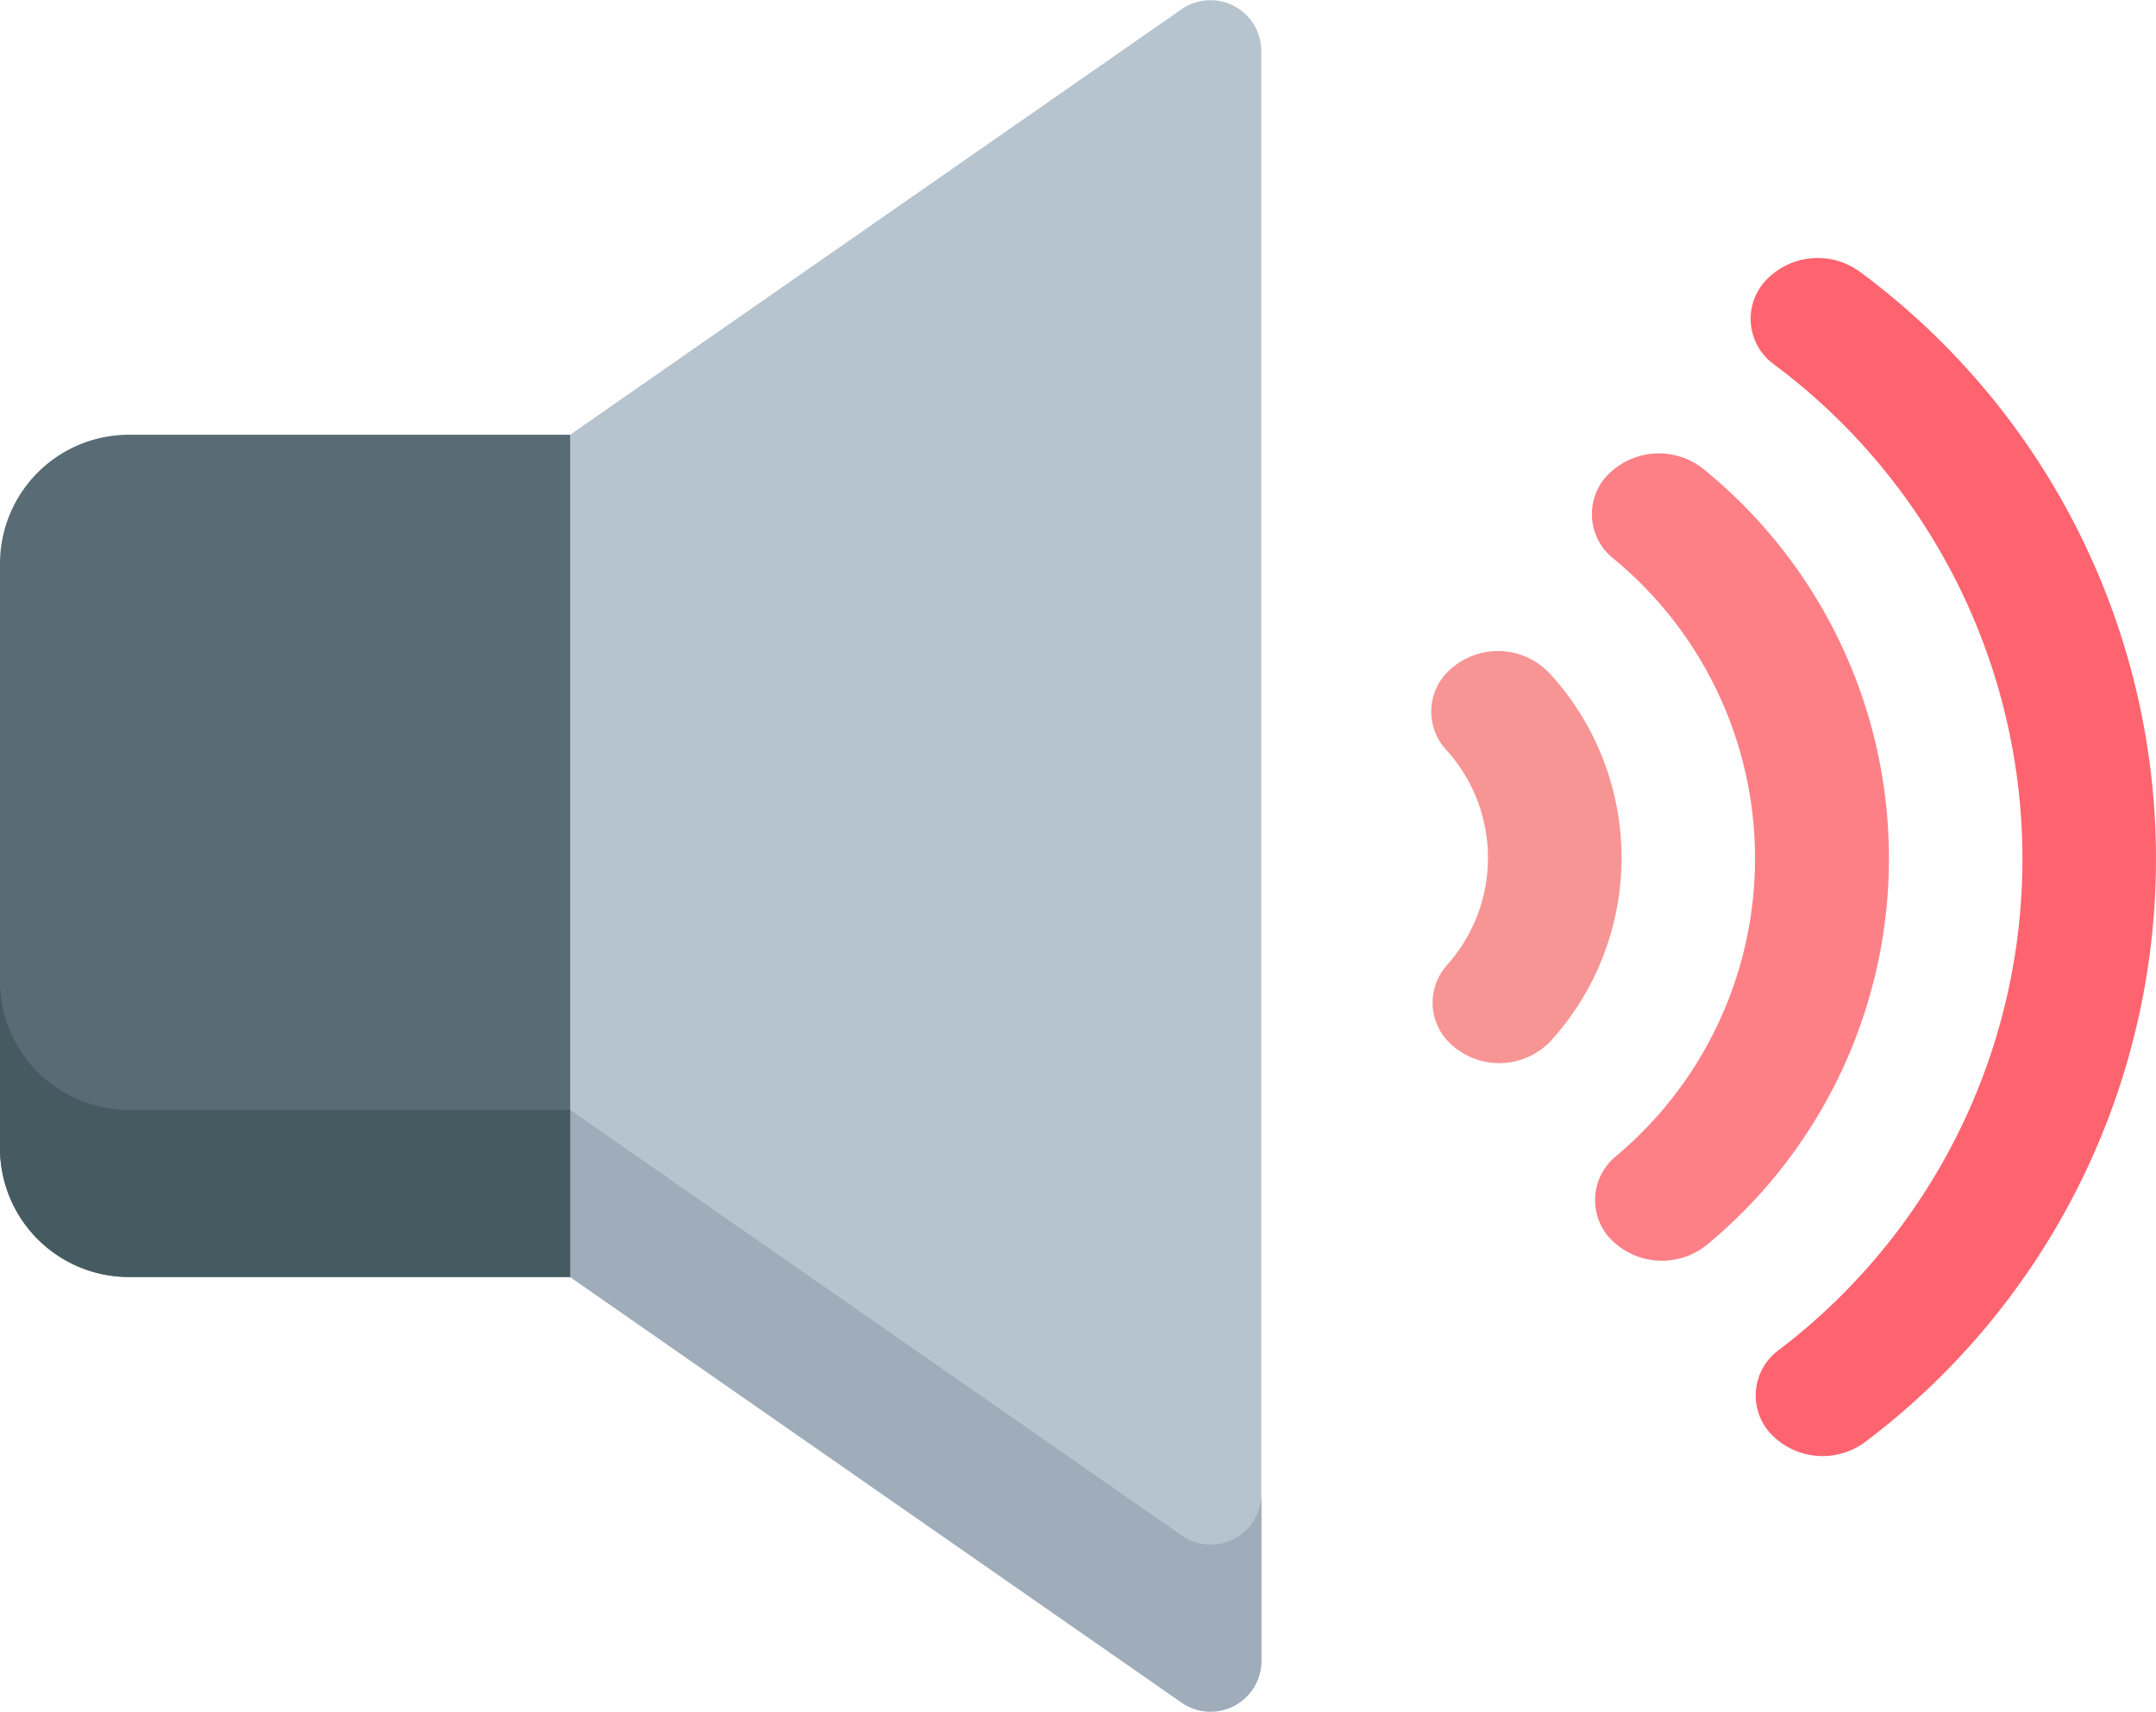
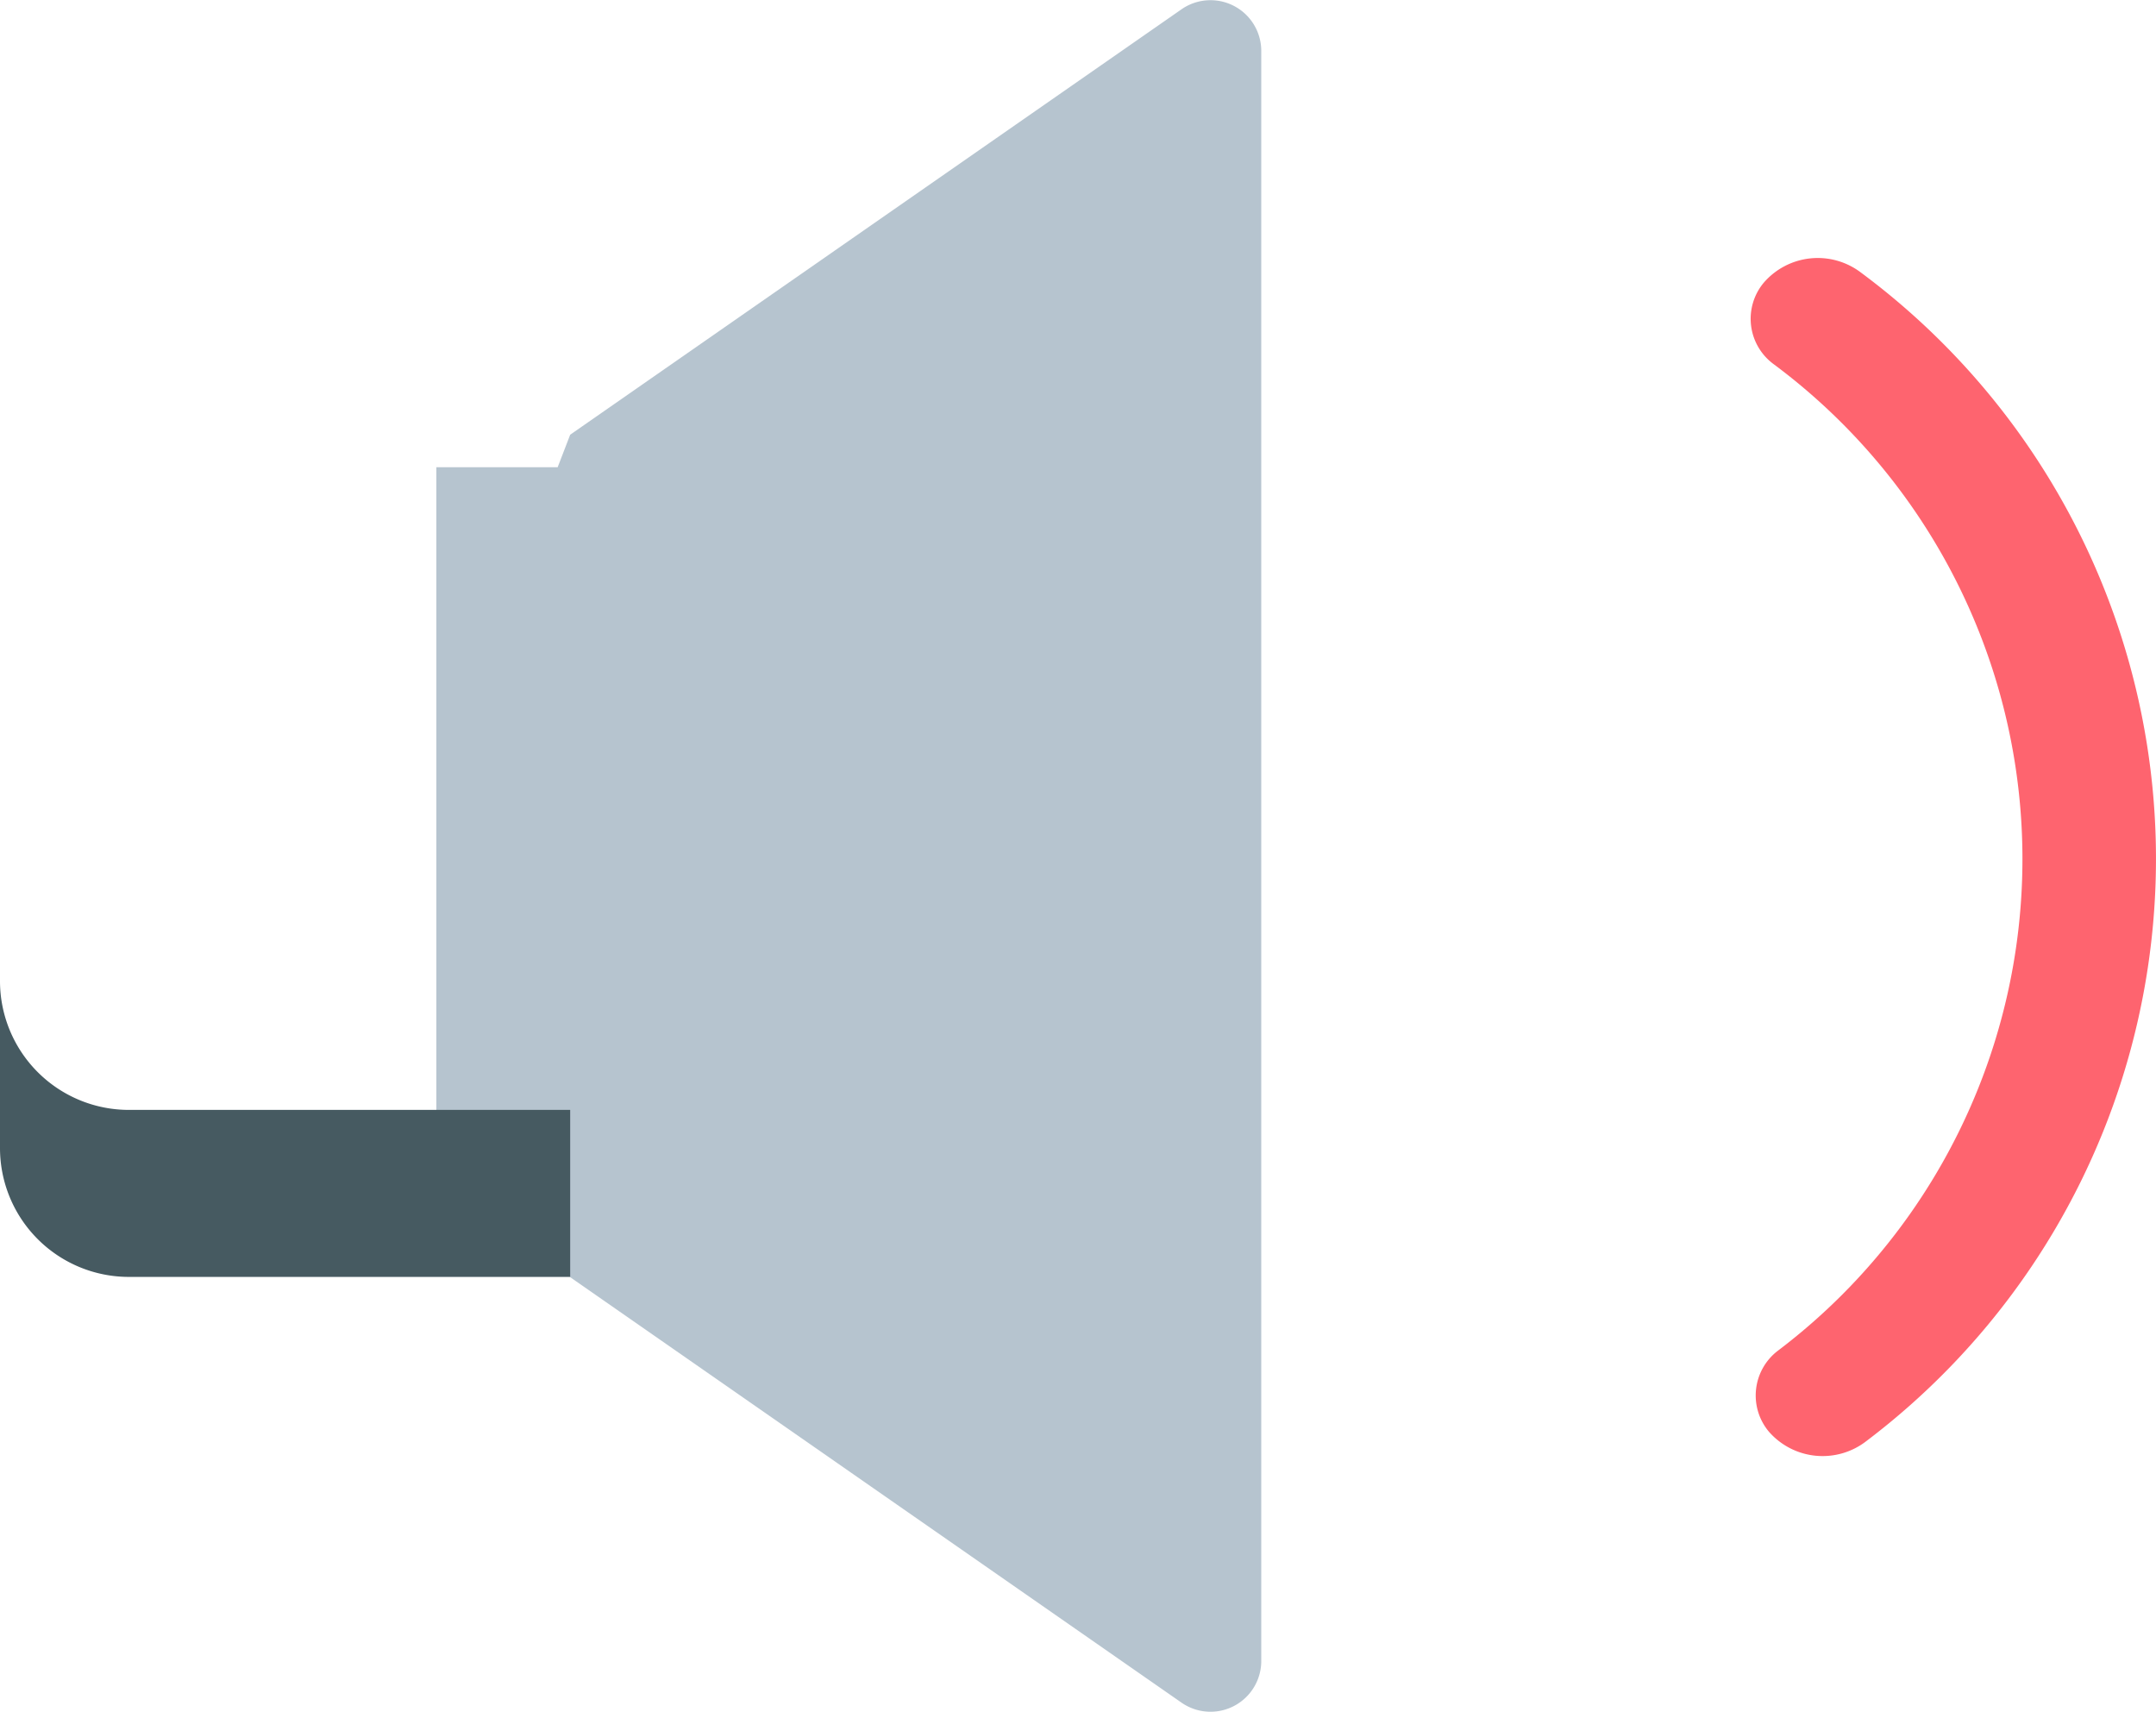
<svg xmlns="http://www.w3.org/2000/svg" width="51.644" height="41" viewBox="0 0 51.644 41">
  <g id="sonido" transform="translate(0 -52.762)">
    <path id="Trazado_864" data-name="Trazado 864" d="M121.515,52.982,106.868,63.174l-.3.779h-2.906V82.441h2.954l.248.909,14.647,10.193a1.216,1.216,0,0,0,1.911-1V53.98A1.216,1.216,0,0,0,121.515,52.982Z" transform="translate(-93.21 0)" fill="#b6c4cf" />
-     <path id="Trazado_865" data-name="Trazado 865" d="M340.187,207.952a1.349,1.349,0,0,0,.053,1.773,3.849,3.849,0,0,1,.024,5.148,1.349,1.349,0,0,0-.036,1.773,1.7,1.7,0,0,0,2.522.044,6.525,6.525,0,0,0-.041-8.806A1.7,1.7,0,0,0,340.187,207.952Z" transform="translate(-305.597 -139.002)" fill="#f79595" />
-     <path id="Trazado_866" data-name="Trazado 866" d="M378.338,161.049h0a1.357,1.357,0,0,0,.2,1.917,9.3,9.3,0,0,1,.067,14.323,1.357,1.357,0,0,0-.183,1.919h0a1.711,1.711,0,0,0,2.4.171,12.006,12.006,0,0,0-.087-18.525A1.711,1.711,0,0,0,378.338,161.049Z" transform="translate(-339.899 -96.832)" fill="#fd8087" />
    <path id="Trazado_867" data-name="Trazado 867" d="M416.042,114.635v0a1.348,1.348,0,0,0,.232,1.941,14.767,14.767,0,0,1,.111,23.635,1.348,1.348,0,0,0-.214,1.943h0a1.709,1.709,0,0,0,2.338.218,17.485,17.485,0,0,0-.131-27.98A1.709,1.709,0,0,0,416.042,114.635Z" transform="translate(-373.797 -55.098)" fill="#fe646f" />
-     <path id="Trazado_868" data-name="Trazado 868" d="M150.053,326.515l-14.647-10.193v4l14.647,10.193a1.216,1.216,0,0,0,1.911-1v-4A1.216,1.216,0,0,1,150.053,326.515Z" transform="translate(-121.748 -236.976)" fill="#9facba" />
-     <path id="Trazado_869" data-name="Trazado 869" d="M13.658,176.168H3.087A3.087,3.087,0,0,1,0,173.081v-14a3.087,3.087,0,0,1,3.087-3.087H13.658Z" transform="translate(0 -92.819)" fill="#596c76" />
-     <path id="Trazado_870" data-name="Trazado 870" d="M0,285.716v4a3.087,3.087,0,0,0,3.087,3.087H13.658v-4H3.087A3.087,3.087,0,0,1,0,285.716Z" transform="translate(0 -209.457)" fill="#465a61" />
+     <path id="Trazado_870" data-name="Trazado 870" d="M0,285.716v4a3.087,3.087,0,0,0,3.087,3.087H13.658v-4H3.087A3.087,3.087,0,0,1,0,285.716" transform="translate(0 -209.457)" fill="#465a61" />
  </g>
</svg>